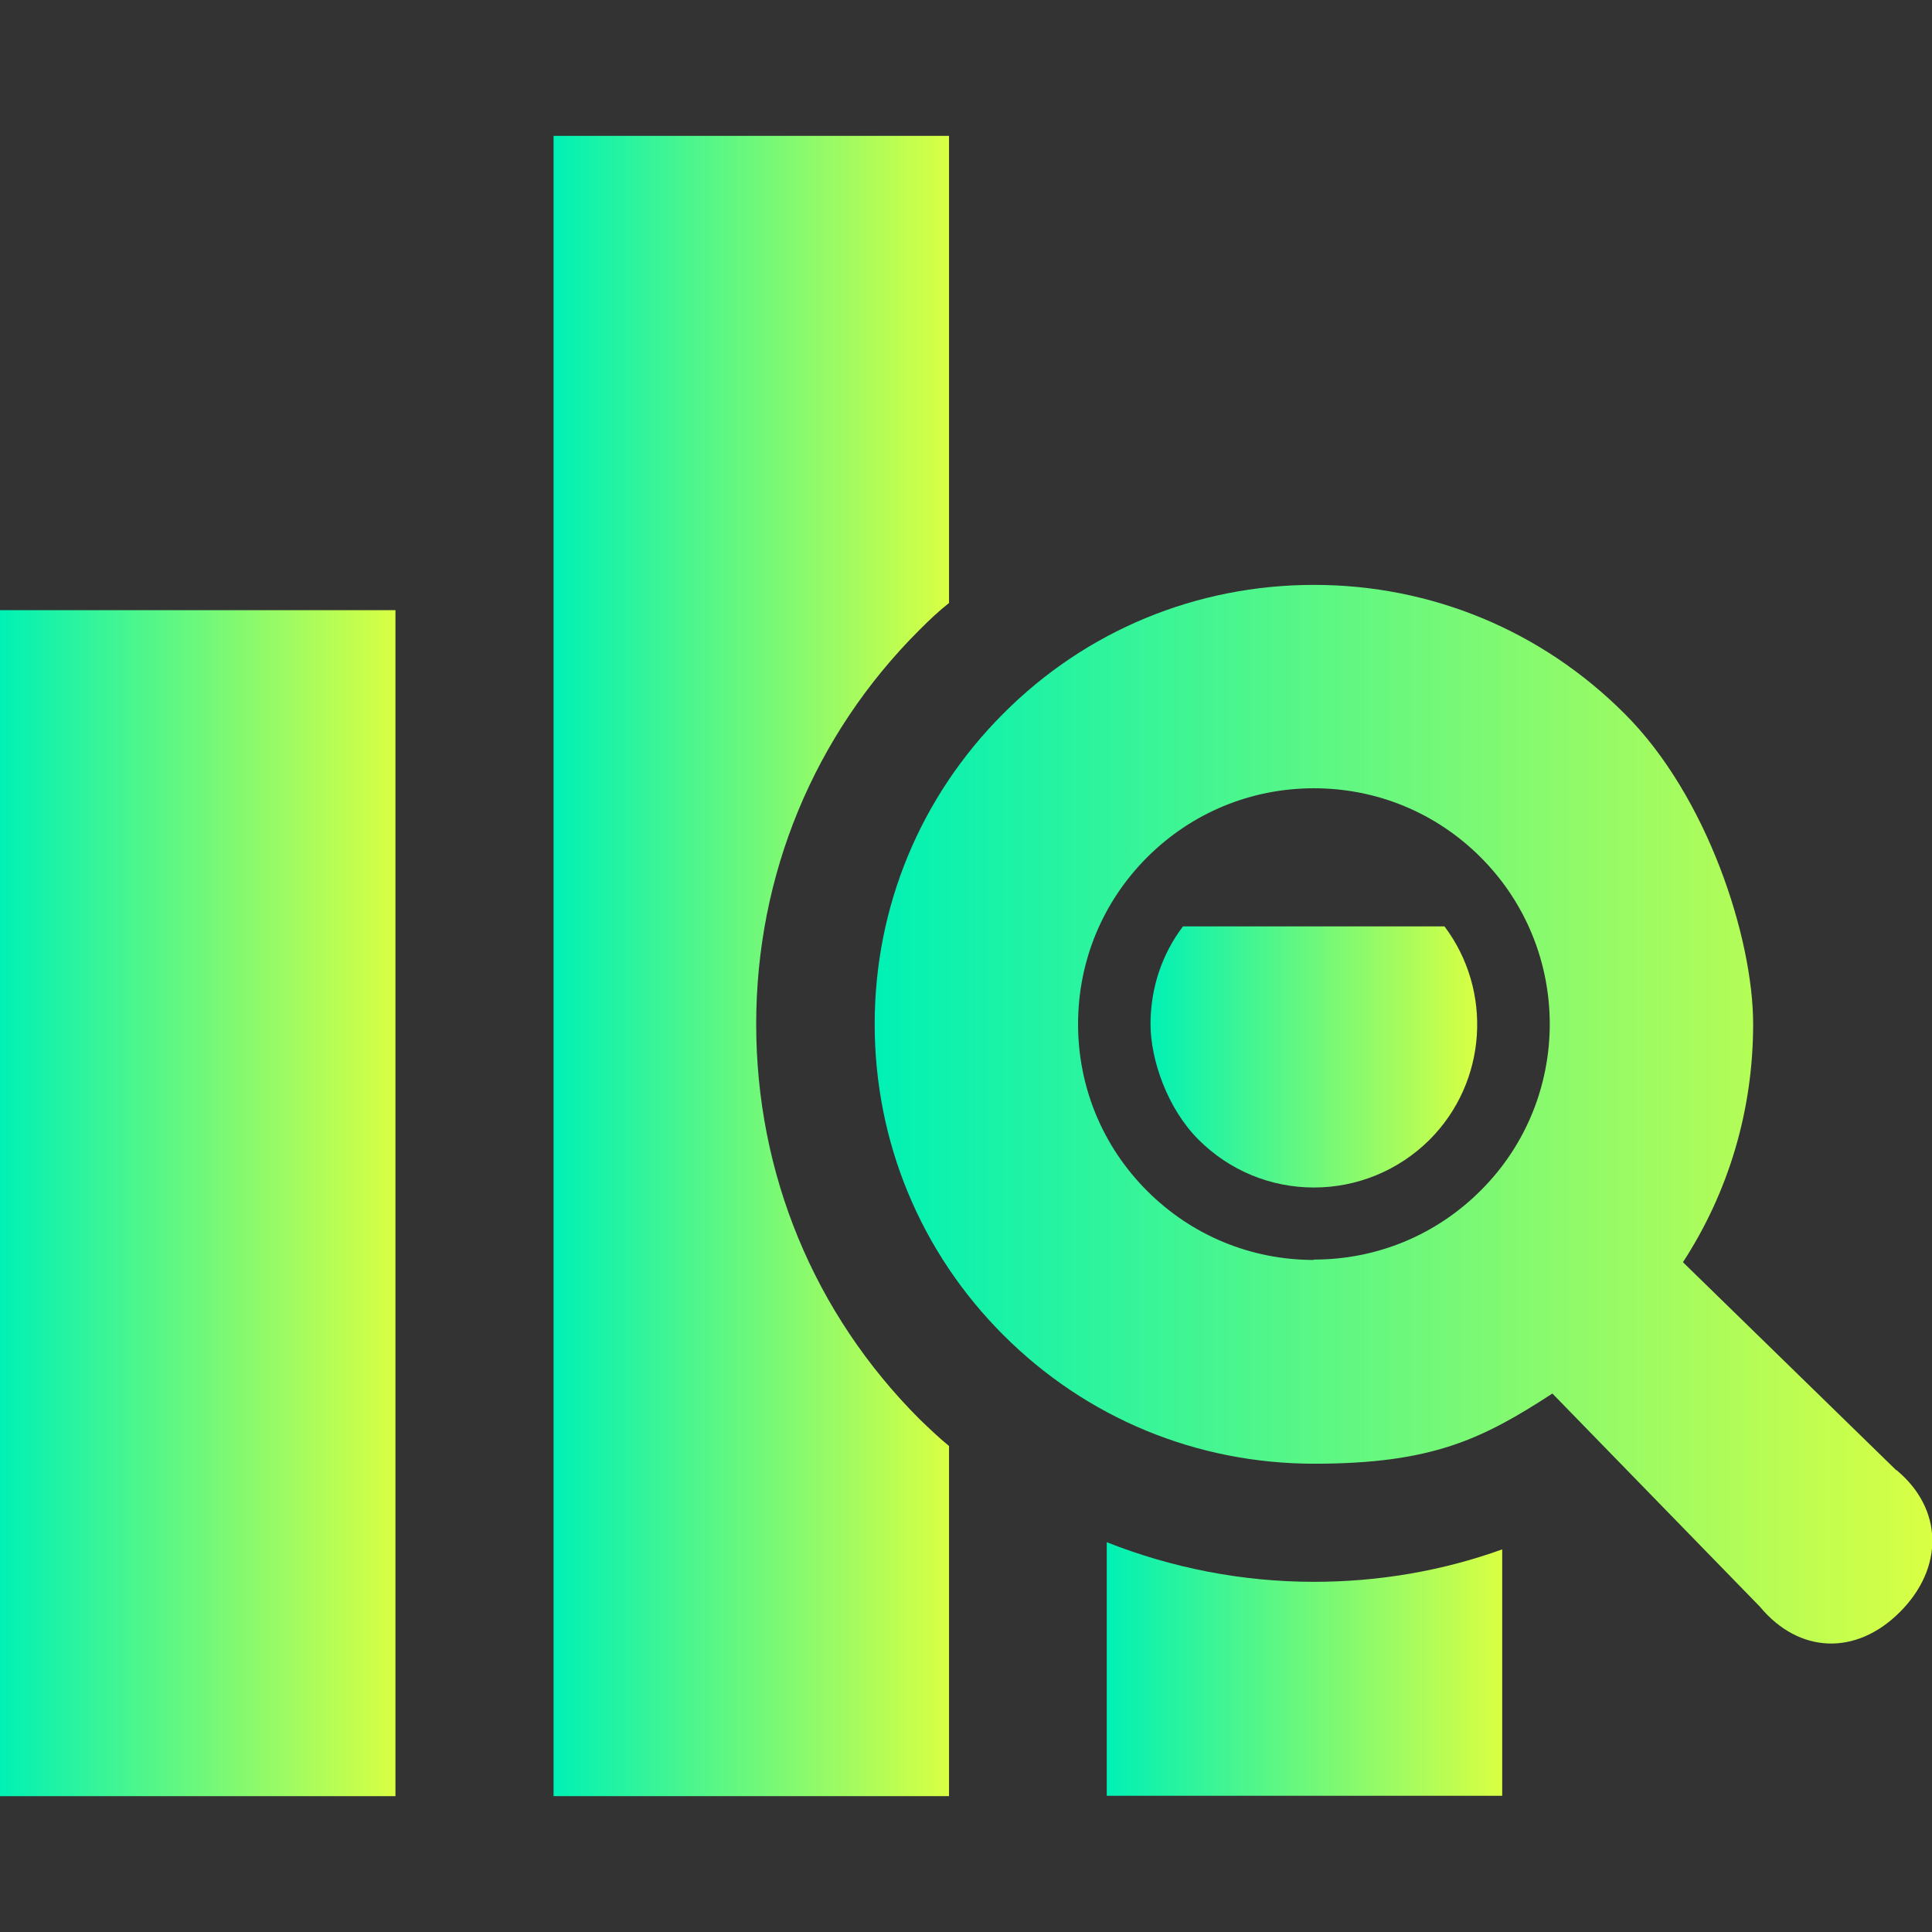
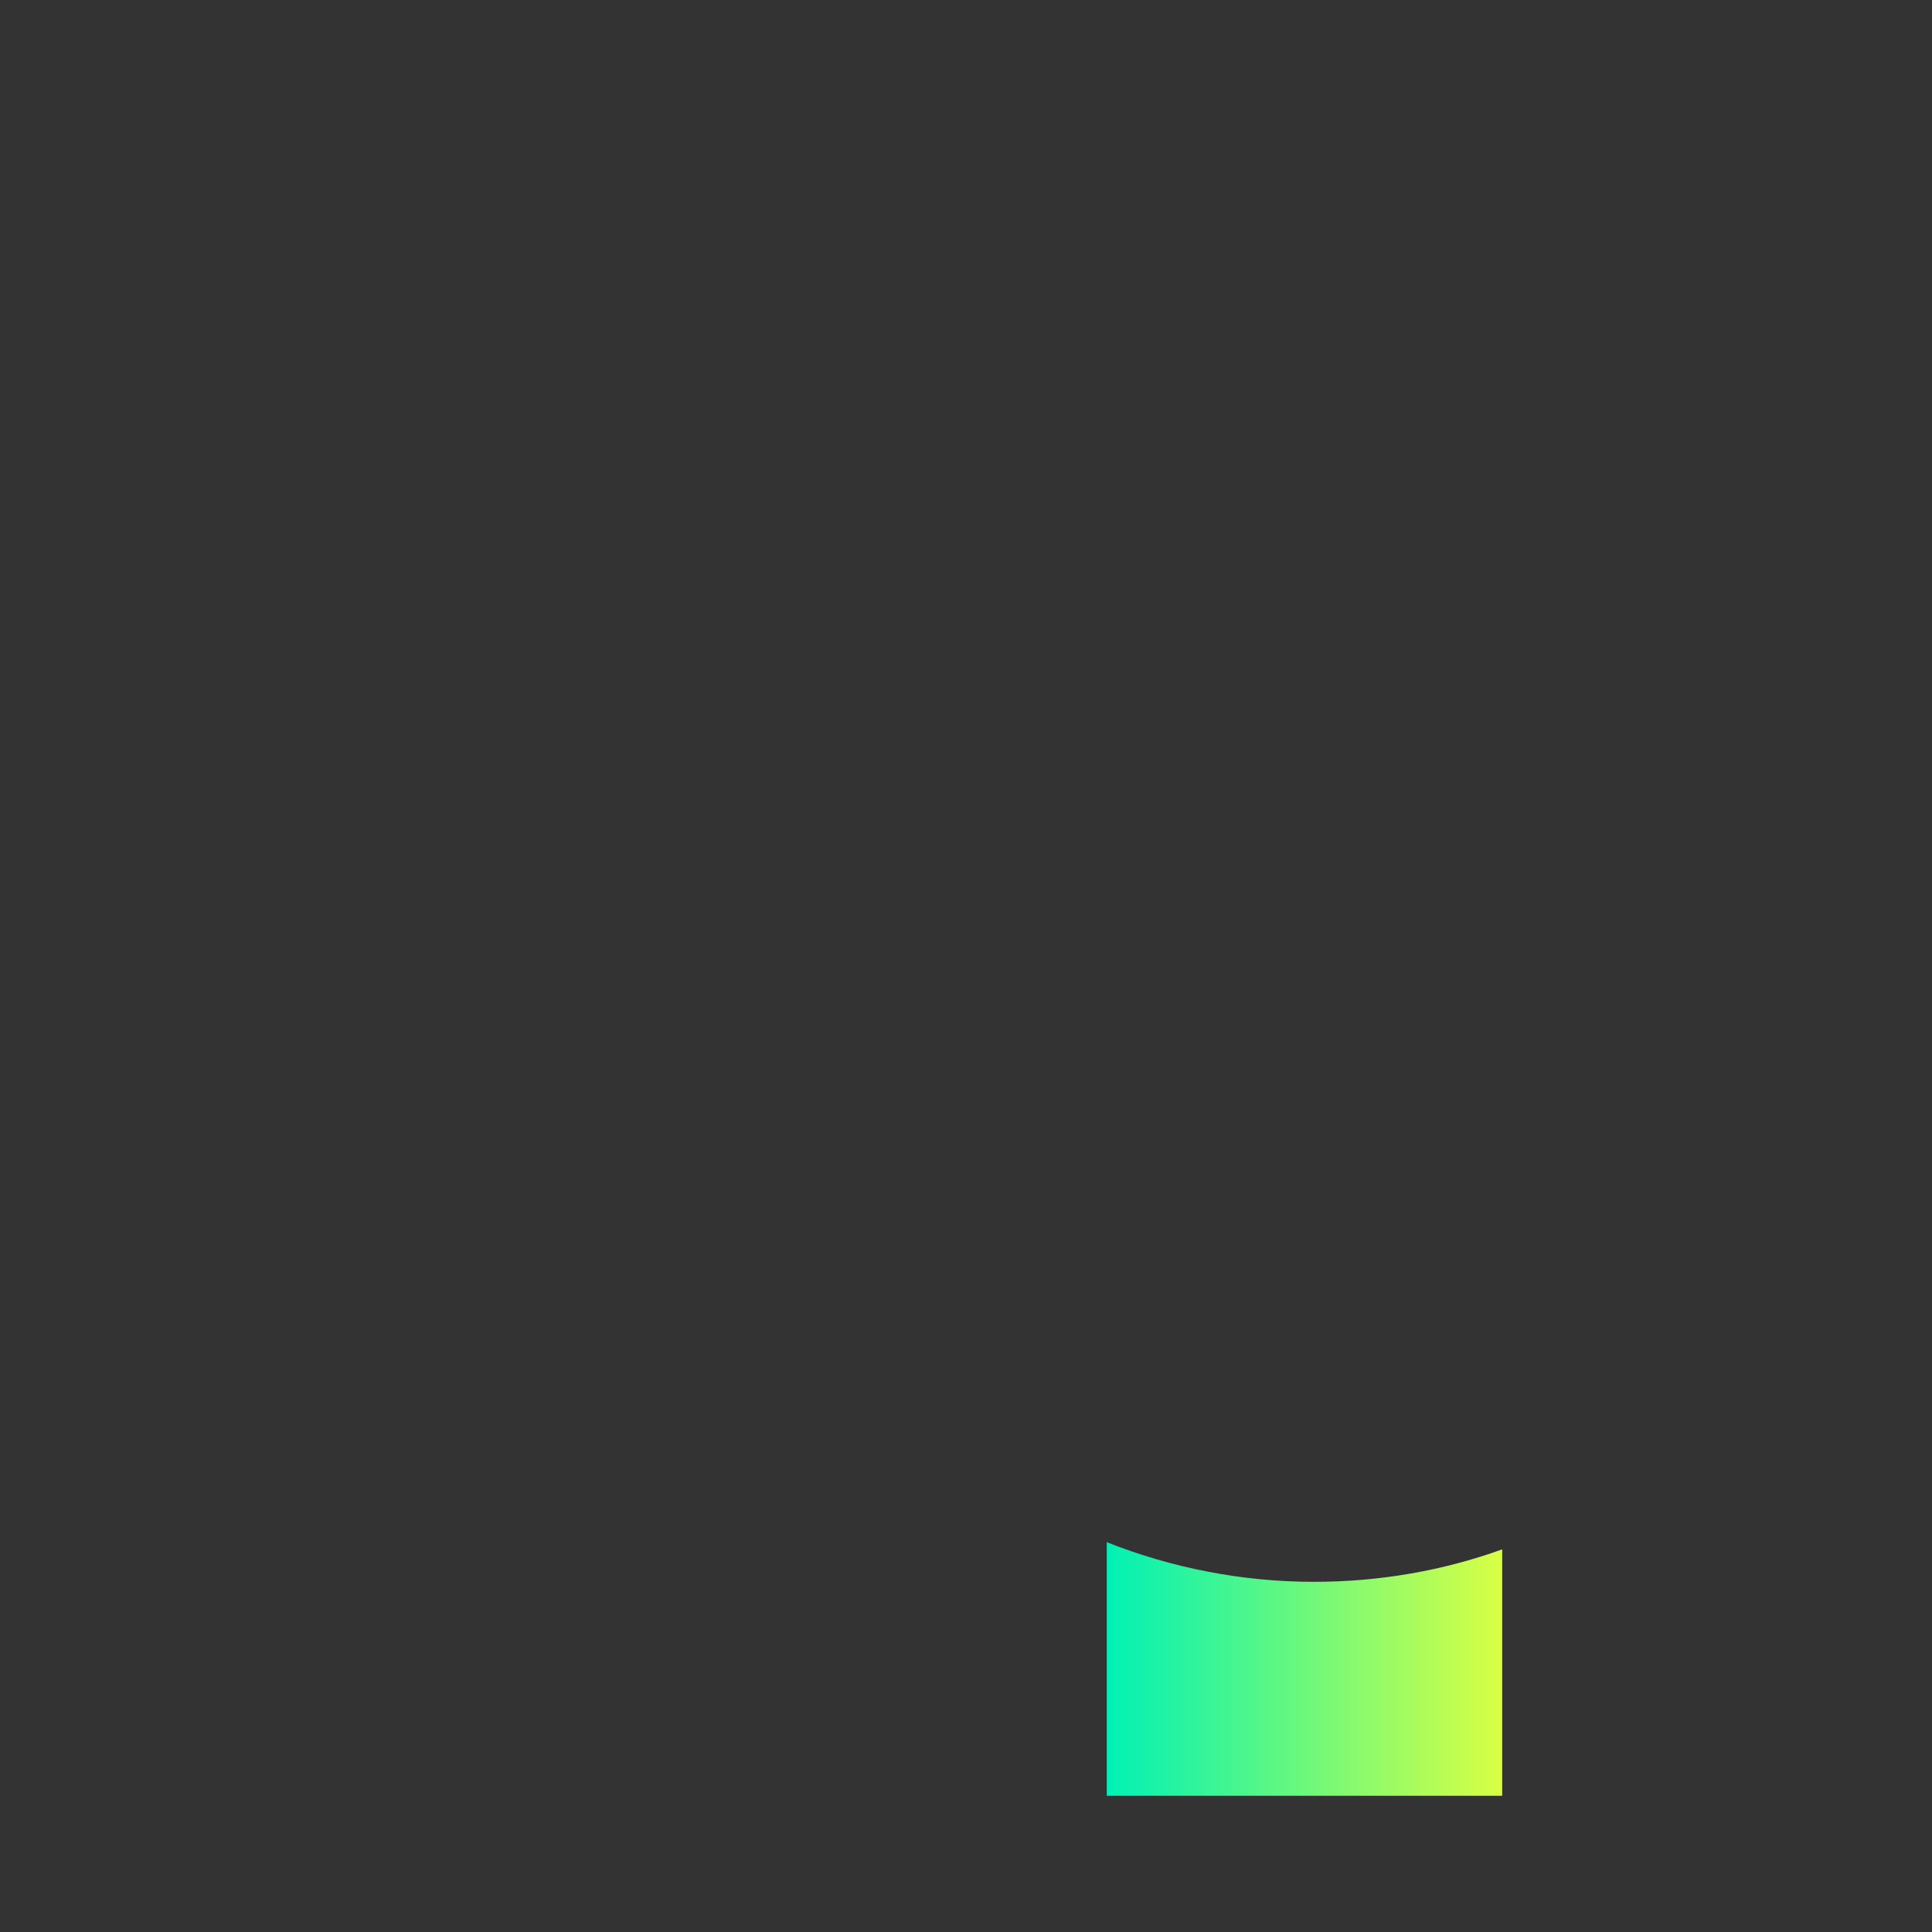
<svg xmlns="http://www.w3.org/2000/svg" xmlns:xlink="http://www.w3.org/1999/xlink" version="1.1" viewBox="0 0 512 512">
  <rect x="0" y="0" width="512" height="512" fill="#333333" stroke="none" />
  <defs>
    <style>
      .cls-1 {
        fill: url(#New_Gradient_Swatch);
      }

      .cls-2 {
        fill: url(#New_Gradient_Swatch-5);
      }

      .cls-3 {
        fill: url(#New_Gradient_Swatch-4);
      }

      .cls-4 {
        fill: url(#New_Gradient_Swatch-3);
      }

      .cls-5 {
        fill: url(#New_Gradient_Swatch-2);
      }
    </style>
    <linearGradient id="New_Gradient_Swatch" data-name="New Gradient Swatch" x1="0" y1="318.8" x2="104.8" y2="318.8" gradientUnits="userSpaceOnUse">
      <stop offset="0" stop-color="#00f1b5" />
      <stop offset="1" stop-color="#d9ff43" />
    </linearGradient>
    <linearGradient id="New_Gradient_Swatch-2" data-name="New Gradient Swatch" x1="304.9" y1="280.1" x2="391.4" y2="280.1" xlink:href="#New_Gradient_Swatch" />
    <linearGradient id="New_Gradient_Swatch-3" data-name="New Gradient Swatch" x1="293.3" y1="442.4" x2="398" y2="442.4" xlink:href="#New_Gradient_Swatch" />
    <linearGradient id="New_Gradient_Swatch-4" data-name="New Gradient Swatch" x1="146.6" y1="256" x2="251.4" y2="256" xlink:href="#New_Gradient_Swatch" />
    <linearGradient id="New_Gradient_Swatch-5" data-name="New Gradient Swatch" x1="231.7" y1="295.3" x2="512" y2="295.3" xlink:href="#New_Gradient_Swatch" />
  </defs>
  <g>
    <g id="_x32_">
      <g>
-         <rect class="cls-1" y="161.7" width="104.8" height="314.3" />
-         <path class="cls-5" d="M313.5,245.5c-5.6,7.4-8.6,16.4-8.6,25.9s4.5,22.4,12.7,30.6c8.2,8.2,19.1,12.7,30.6,12.7s22.4-4.5,30.6-12.6c15.4-15.4,16.8-39.6,4-56.6h-69.2Z" />
        <path class="cls-4" d="M293.3,408.8v67.1h104.8v-65.3c-15.8,5.7-32.7,8.6-49.9,8.6-19.1,0-37.7-3.7-54.9-10.5Z" />
-         <path class="cls-3" d="M200.4,271.4c0-39.5,15.3-76.6,43.3-104.5,2.5-2.5,5-4.9,7.8-7.1V36h-104.8v440h104.8v-92.8c-2.7-2.2-5.2-4.6-7.8-7.1-28-28-43.3-65.1-43.3-104.7Z" />
-         <path class="cls-2" d="M502.5,389.6l-56.5-55.1c12.1-18.6,18.6-40.3,18.6-63.1s-12.1-60.4-34.1-82.3c-22-22-51.2-34.1-82.3-34.1s-60.4,12.1-82.3,34.1c-22,22-34.1,51.2-34.1,82.3s12.1,60.4,34.1,82.4c22,22,51.2,34.1,82.4,34.1s44.5-6.5,63.1-18.6l55,56.5c10.3,12.4,25.4,13.1,37.1,1.4,11.7-11.7,11.5-27.3-.9-37.6ZM348.2,333.9c-16.7,0-32.4-6.5-44.2-18.3-11.8-11.8-18.3-27.5-18.3-44.2s6.5-32.4,18.3-44.2c11.8-11.8,27.5-18.3,44.2-18.3s32.4,6.5,44.2,18.3c24.4,24.4,24.4,64,0,88.3-11.8,11.8-27.5,18.3-44.2,18.3Z" />
      </g>
    </g>
  </g>
</svg>